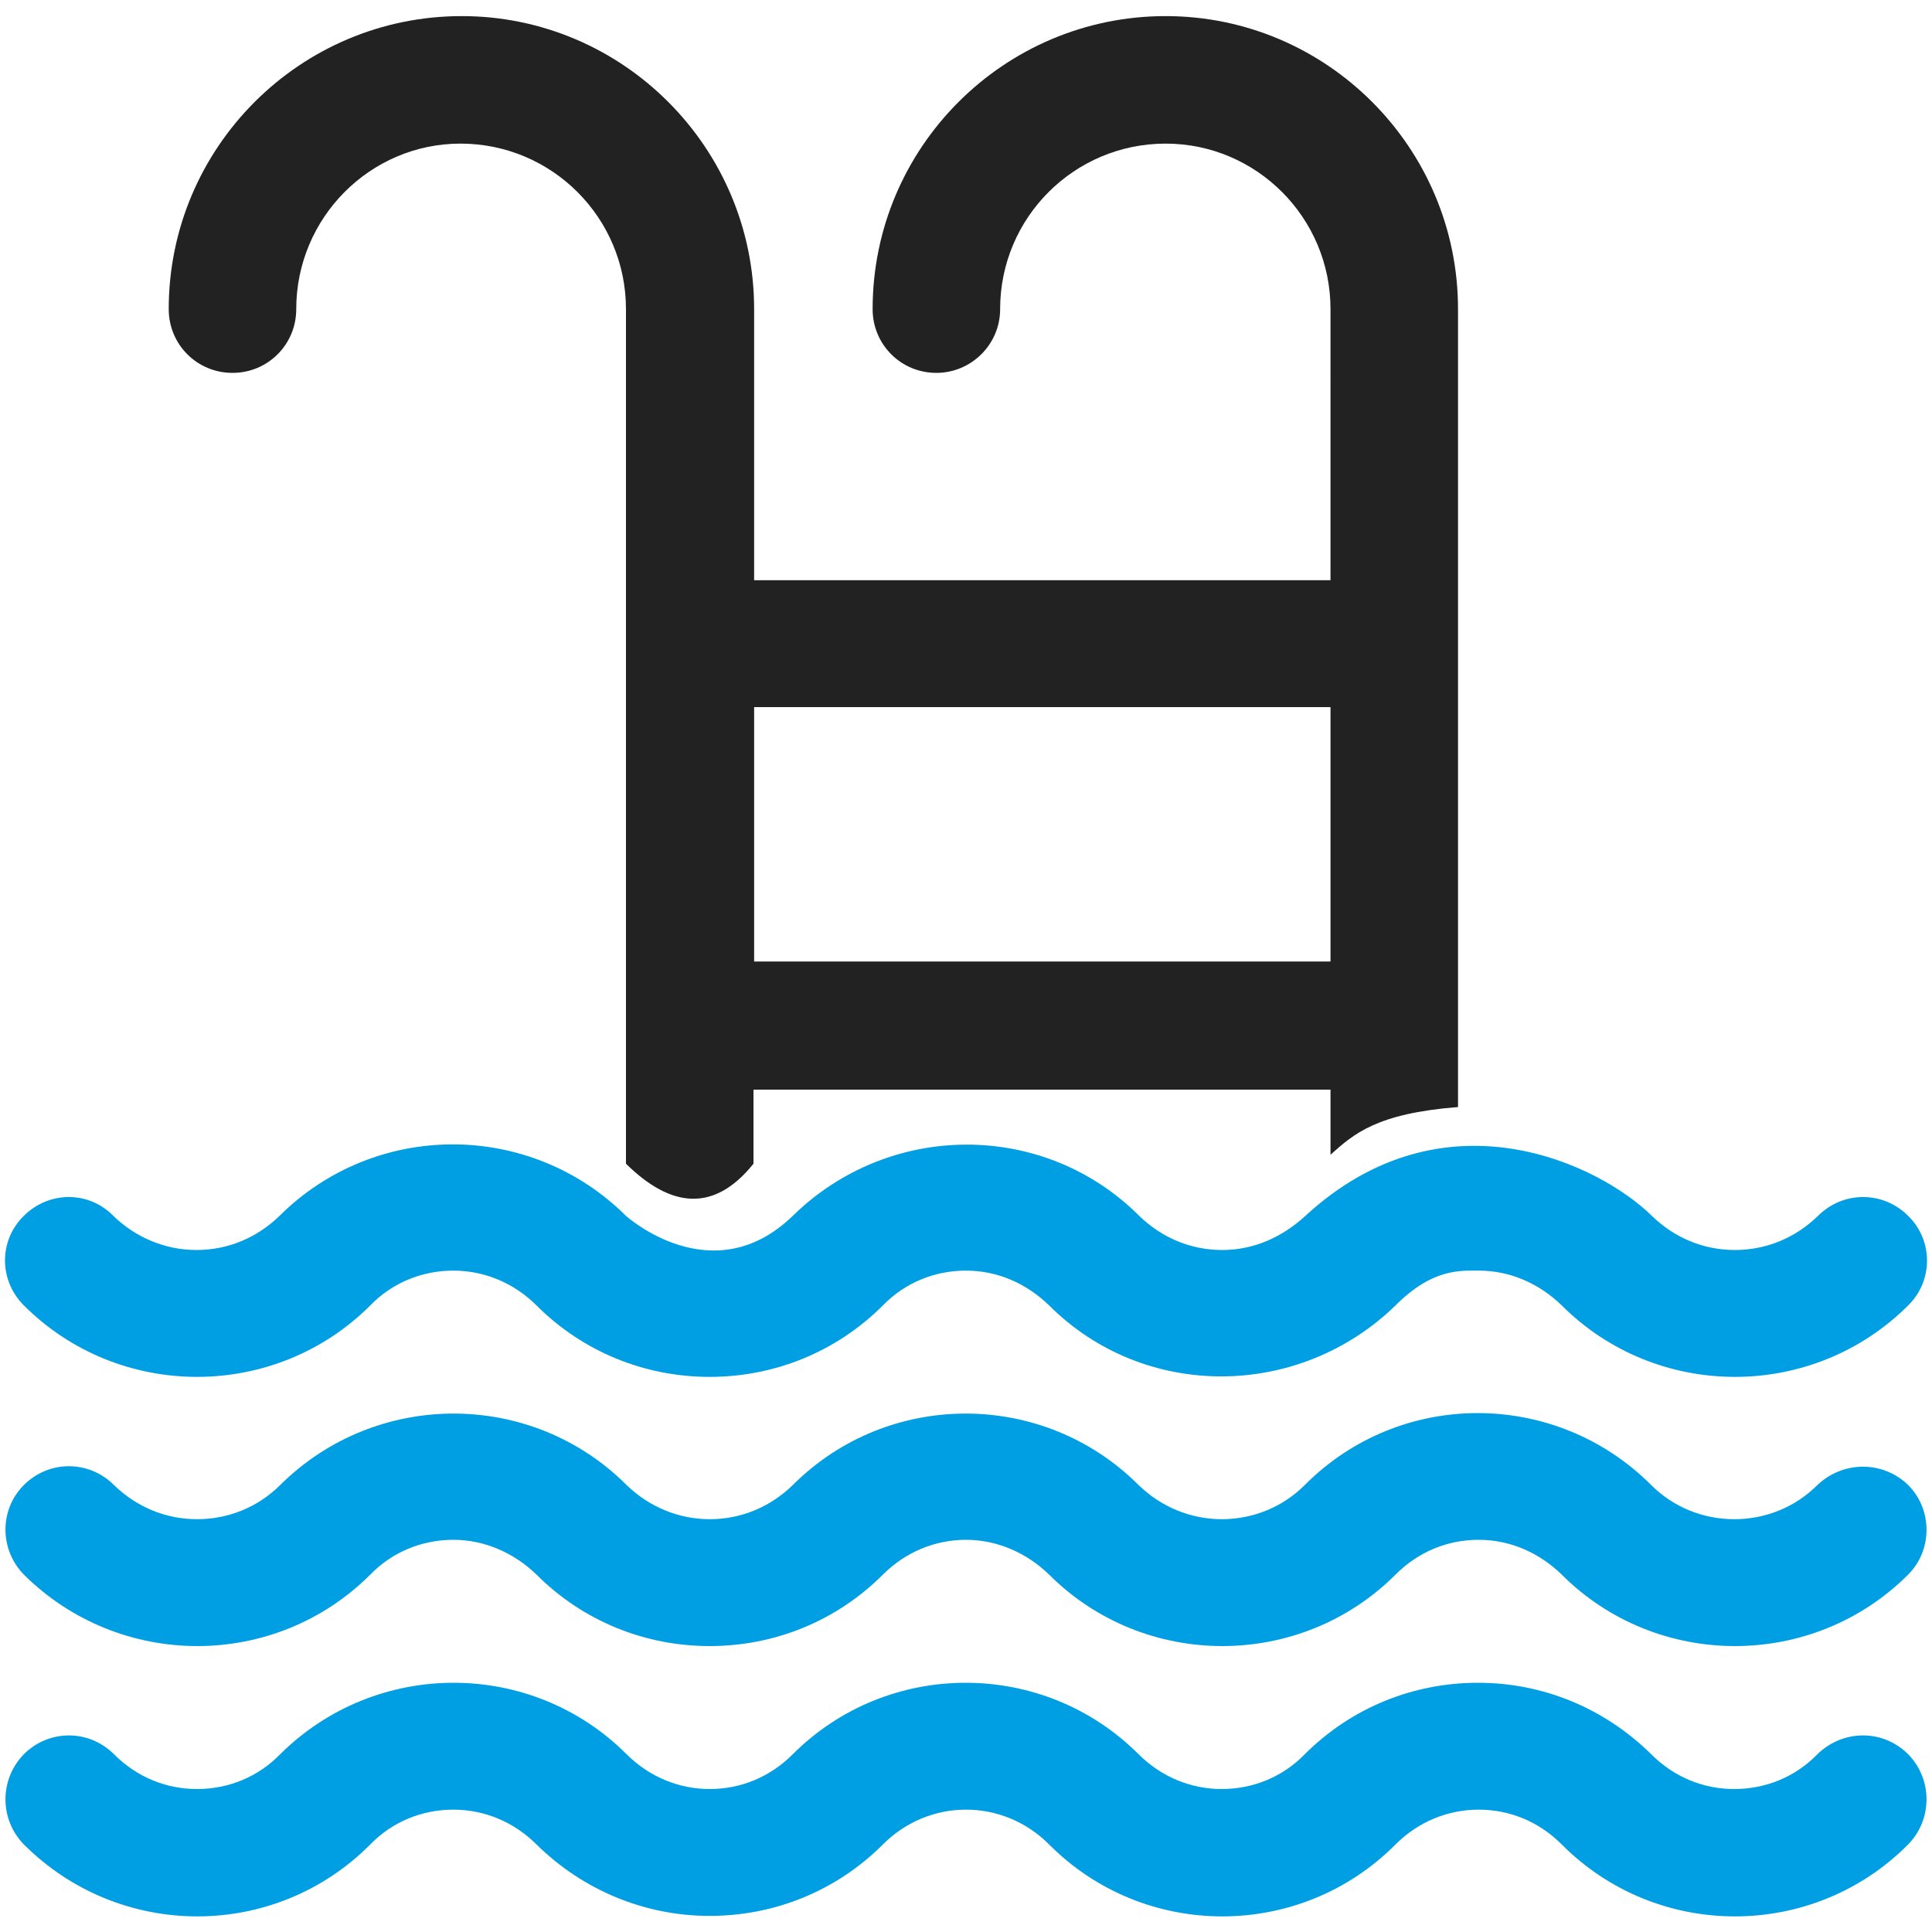
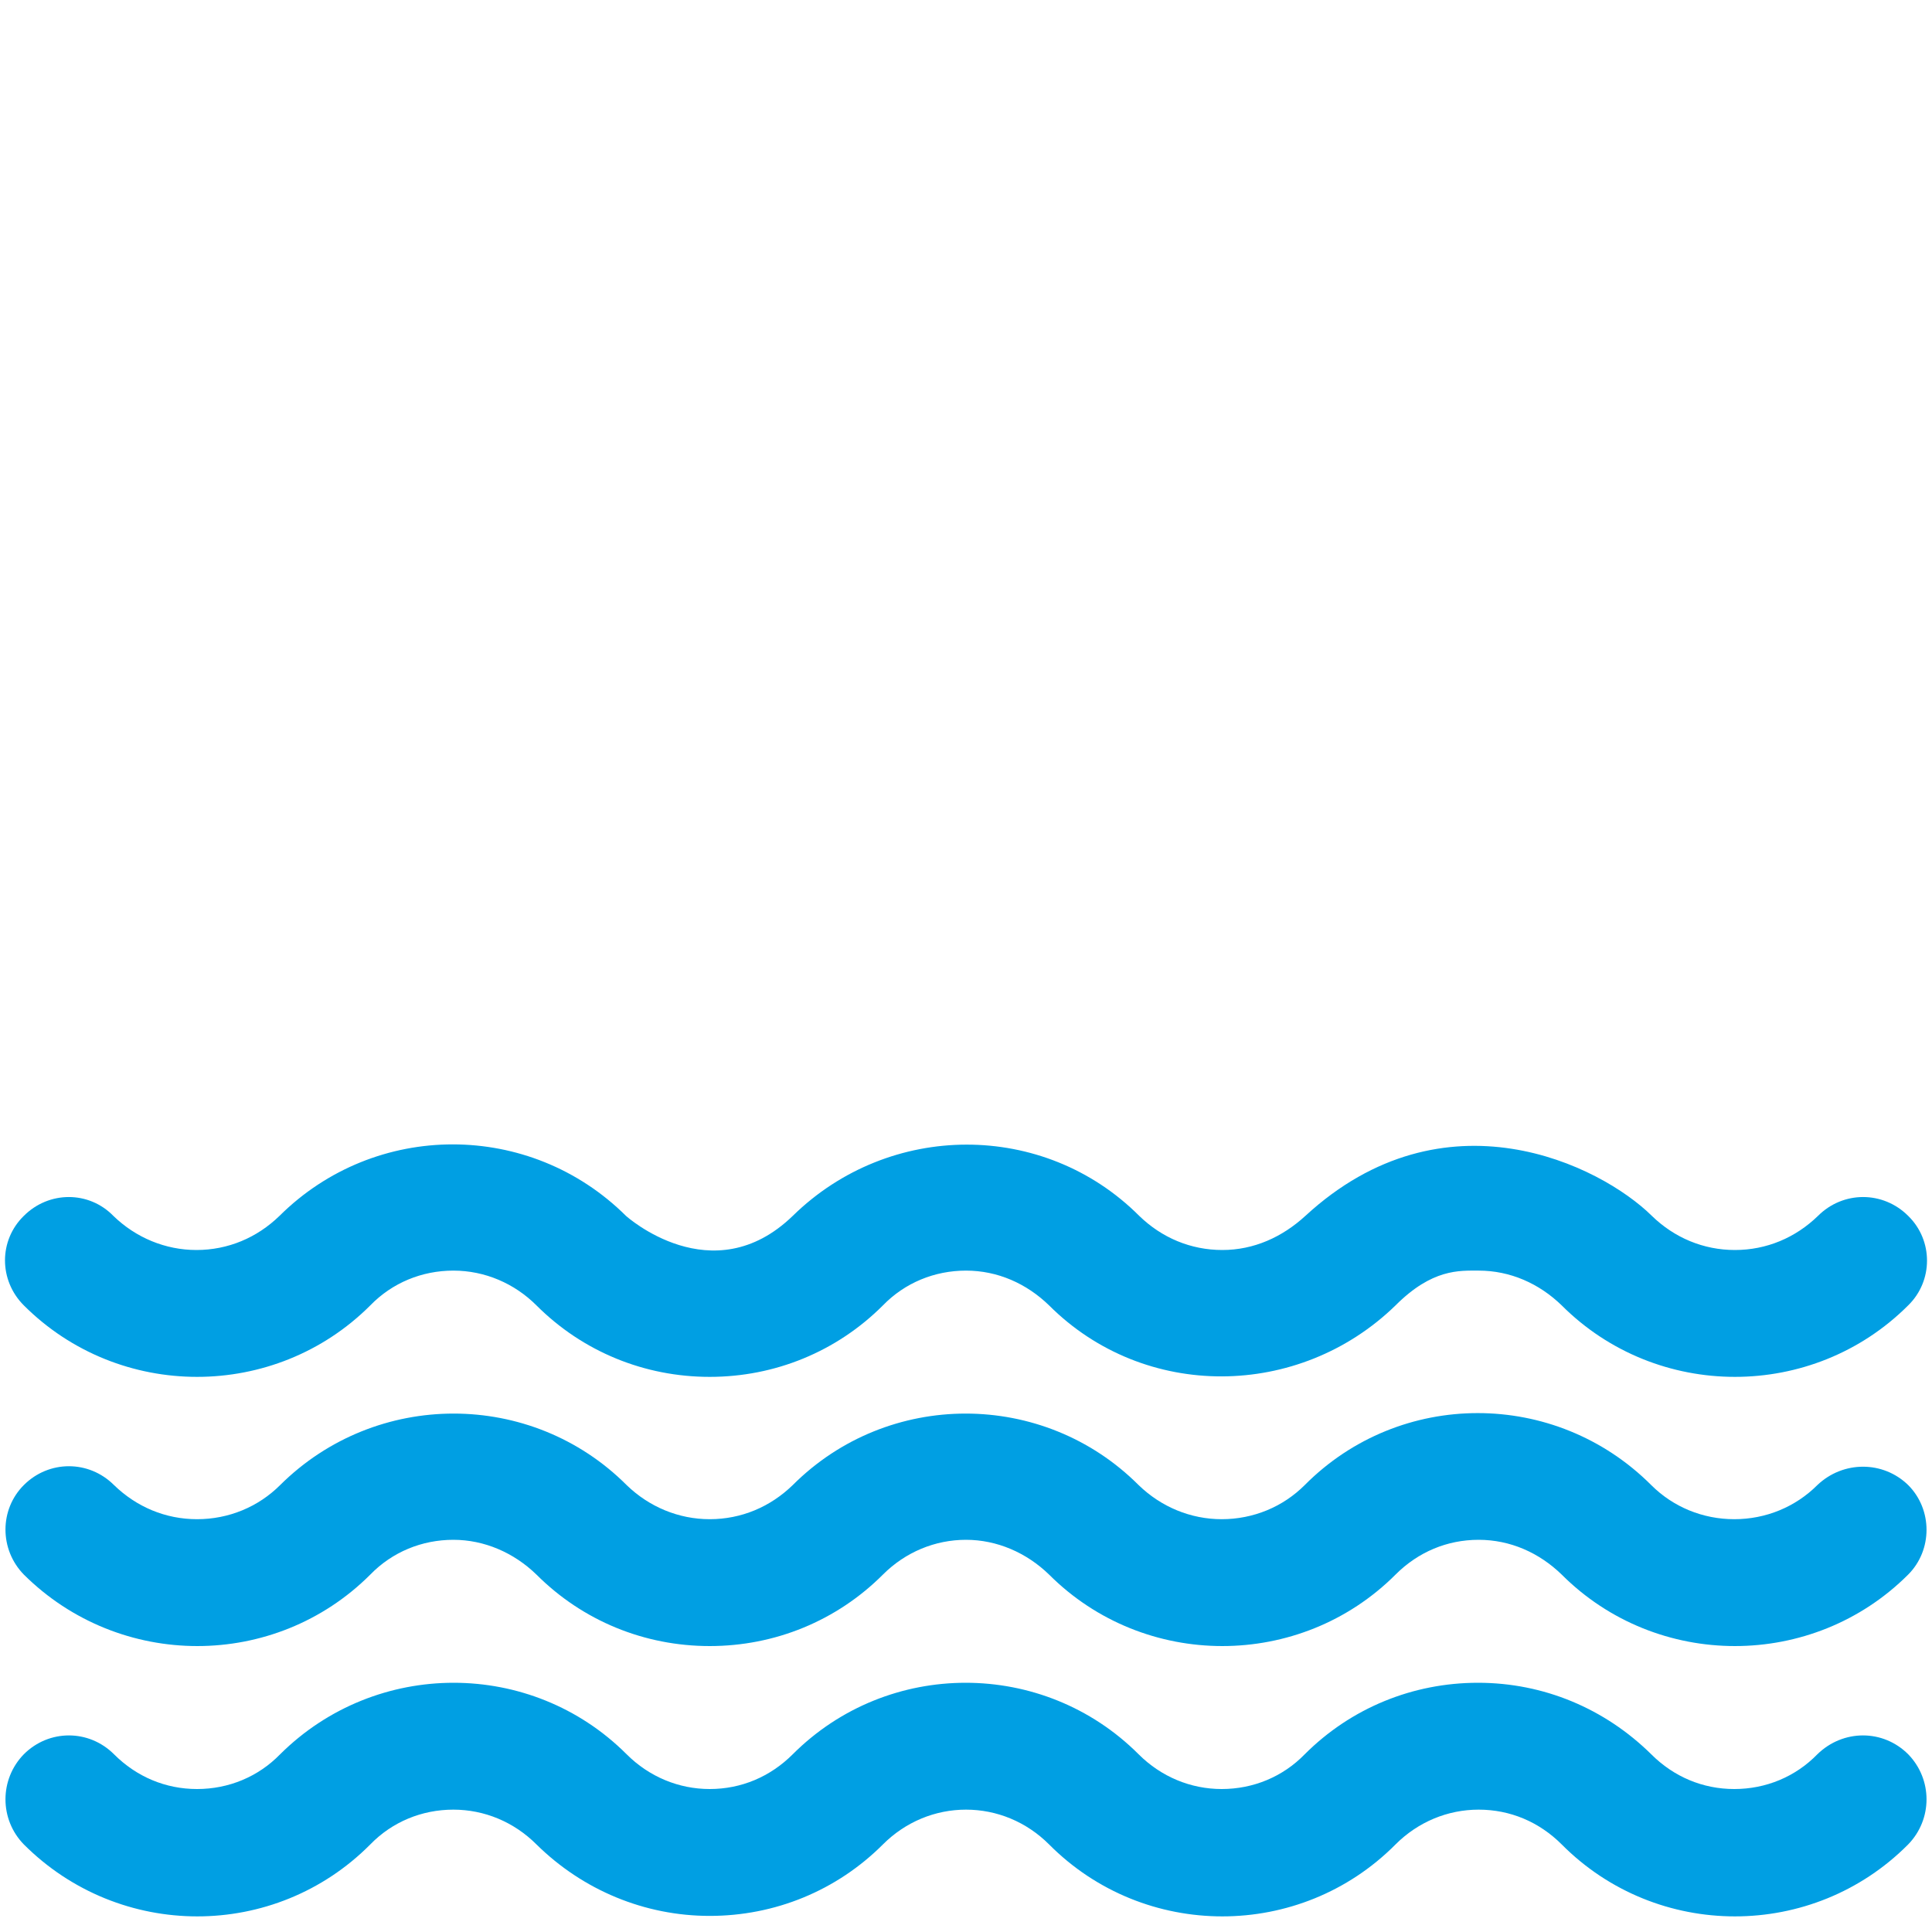
<svg xmlns="http://www.w3.org/2000/svg" version="1.1" id="Capa_1" x="0px" y="0px" viewBox="350 0 300 300" enable-background="new 350 0 300 300" xml:space="preserve">
  <g>
    <g id="XMLID_1_">
      <g>
        <path fill="#009FE3" d="M646.3,188.8c3.9,3.8,3.9,10.1,0,13.9c-14.8,14.8-39,14.8-53.8,0c-3.5-3.4-8-5.4-12.9-5.4     c-3,0-7.2-0.3-12.9,5.4c-15,14.6-39,14.8-53.8,0c-3.5-3.4-8-5.4-12.9-5.4s-9.5,1.9-12.9,5.4c-7.2,7.2-16.8,11.1-26.9,11.1     s-19.7-3.9-26.9-11.1c-3.4-3.4-8-5.4-12.9-5.4s-9.5,1.9-12.9,5.4c-14.8,14.8-39,14.8-53.8,0c-3.9-3.9-3.9-10.1,0-13.9     c3.9-3.9,10.1-3.9,13.9,0c3.5,3.4,8.1,5.3,12.9,5.3c4.9,0,9.4-1.9,12.9-5.3c14.9-14.8,38.9-14.8,53.8,0c0,0,13.4,12.1,25.9,0     c15-14.7,39-14.8,53.8,0c3.5,3.4,8,5.3,12.9,5.3s9.3-2,12.9-5.3c21.6-19.9,45.8-7.9,53.8,0c3.5,3.4,8,5.3,12.9,5.3     s9.4-1.9,12.9-5.3C636.2,184.9,642.4,184.9,646.3,188.8z" />
        <path fill="#009FE3" d="M646.3,230.6c3.8,3.8,3.8,10.1,0,13.9c-14.8,14.8-39,14.8-53.8,0c-3.5-3.4-8-5.4-12.9-5.4     s-9.4,1.9-12.9,5.4c-14.8,14.8-39,14.8-53.8,0c-3.5-3.4-8.1-5.4-12.9-5.4s-9.4,1.9-12.9,5.4c-7.2,7.2-16.8,11.1-26.9,11.1     s-19.7-3.9-26.9-11.1c-3.5-3.4-8.1-5.4-12.9-5.4c-4.9,0-9.5,1.9-12.9,5.4c-14.8,14.8-38.9,14.8-53.8,0c-3.8-3.9-3.8-10.1,0-13.9     c3.9-3.9,10.1-3.9,14,0c3.5,3.4,8,5.3,12.9,5.3s9.5-1.9,12.9-5.3c14.9-14.8,39-14.8,53.8,0c3.5,3.4,8.1,5.3,12.9,5.3     c4.9,0,9.4-1.9,12.9-5.3c14.8-14.8,38.9-14.8,53.7,0c3.5,3.4,8.1,5.3,12.9,5.3c4.9,0,9.5-1.9,12.9-5.3     c14.8-14.9,38.9-14.9,53.8,0c3.4,3.4,8,5.3,12.9,5.3s9.5-1.9,12.9-5.3C636.2,226.8,642.4,226.8,646.3,230.6z" />
        <path fill="#009FE3" d="M646.3,272.4c3.8,3.9,3.8,10.1,0,14c-14.8,14.9-39,14.9-53.8,0c-3.5-3.5-8-5.4-12.9-5.4     c-4.8,0-9.4,1.9-12.9,5.4c-14.8,14.9-39,14.9-53.8,0c-3.5-3.5-8.1-5.4-12.9-5.4s-9.4,1.9-12.9,5.4c-7.2,7.2-16.8,11.1-26.9,11.1     s-19.7-4-26.9-11.1c-3.5-3.5-8.1-5.4-12.9-5.4c-4.9,0-9.5,1.9-12.9,5.4c-14.8,14.9-38.9,14.9-53.8,0c-3.8-3.9-3.8-10.1,0-14     c3.9-3.9,10.1-3.9,14,0c3.5,3.5,8,5.4,12.9,5.4s9.5-1.9,12.9-5.4c14.9-14.8,39-14.8,53.8,0c3.5,3.5,8.1,5.4,12.9,5.4     c4.9,0,9.4-1.9,12.9-5.4c14.8-14.8,38.9-14.8,53.7,0c3.5,3.5,8.1,5.4,12.9,5.4c4.9,0,9.5-1.9,12.9-5.4     c7.2-7.2,16.8-11.1,26.9-11.1c10.2,0,19.7,4,26.9,11.1c3.5,3.5,8,5.4,12.9,5.4s9.5-1.9,12.9-5.4     C636.2,268.5,642.4,268.5,646.3,272.4z" />
-         <path fill="#222222" d="M576.4,48v123.9c-12.7,1-16.2,4.2-19.8,7.4v-10.1H467v11.5c-6.1,7.6-12.8,6.9-19.8,0V48     c0-14.2-11.5-25.7-25.7-25.7c-14,0-25.5,11.5-25.5,25.7c0,5.5-4.4,9.9-9.9,9.9s-9.9-4.4-9.9-9.9c0-25.1,20.4-45.5,45.5-45.5     c25,0,45.4,20.4,45.4,45.5v42.1h89.5V48c0-14.2-11.5-25.7-25.6-25.7c-14.2,0-25.7,11.5-25.7,25.7c0,5.5-4.5,9.9-9.9,9.9     c-5.5,0-9.9-4.4-9.9-9.9c0-25.1,20.4-45.5,45.5-45.5C556,2.5,576.4,22.9,576.4,48z M556.6,149.3v-39.5h-89.5v39.5H556.6z" />
      </g>
    </g>
  </g>
</svg>